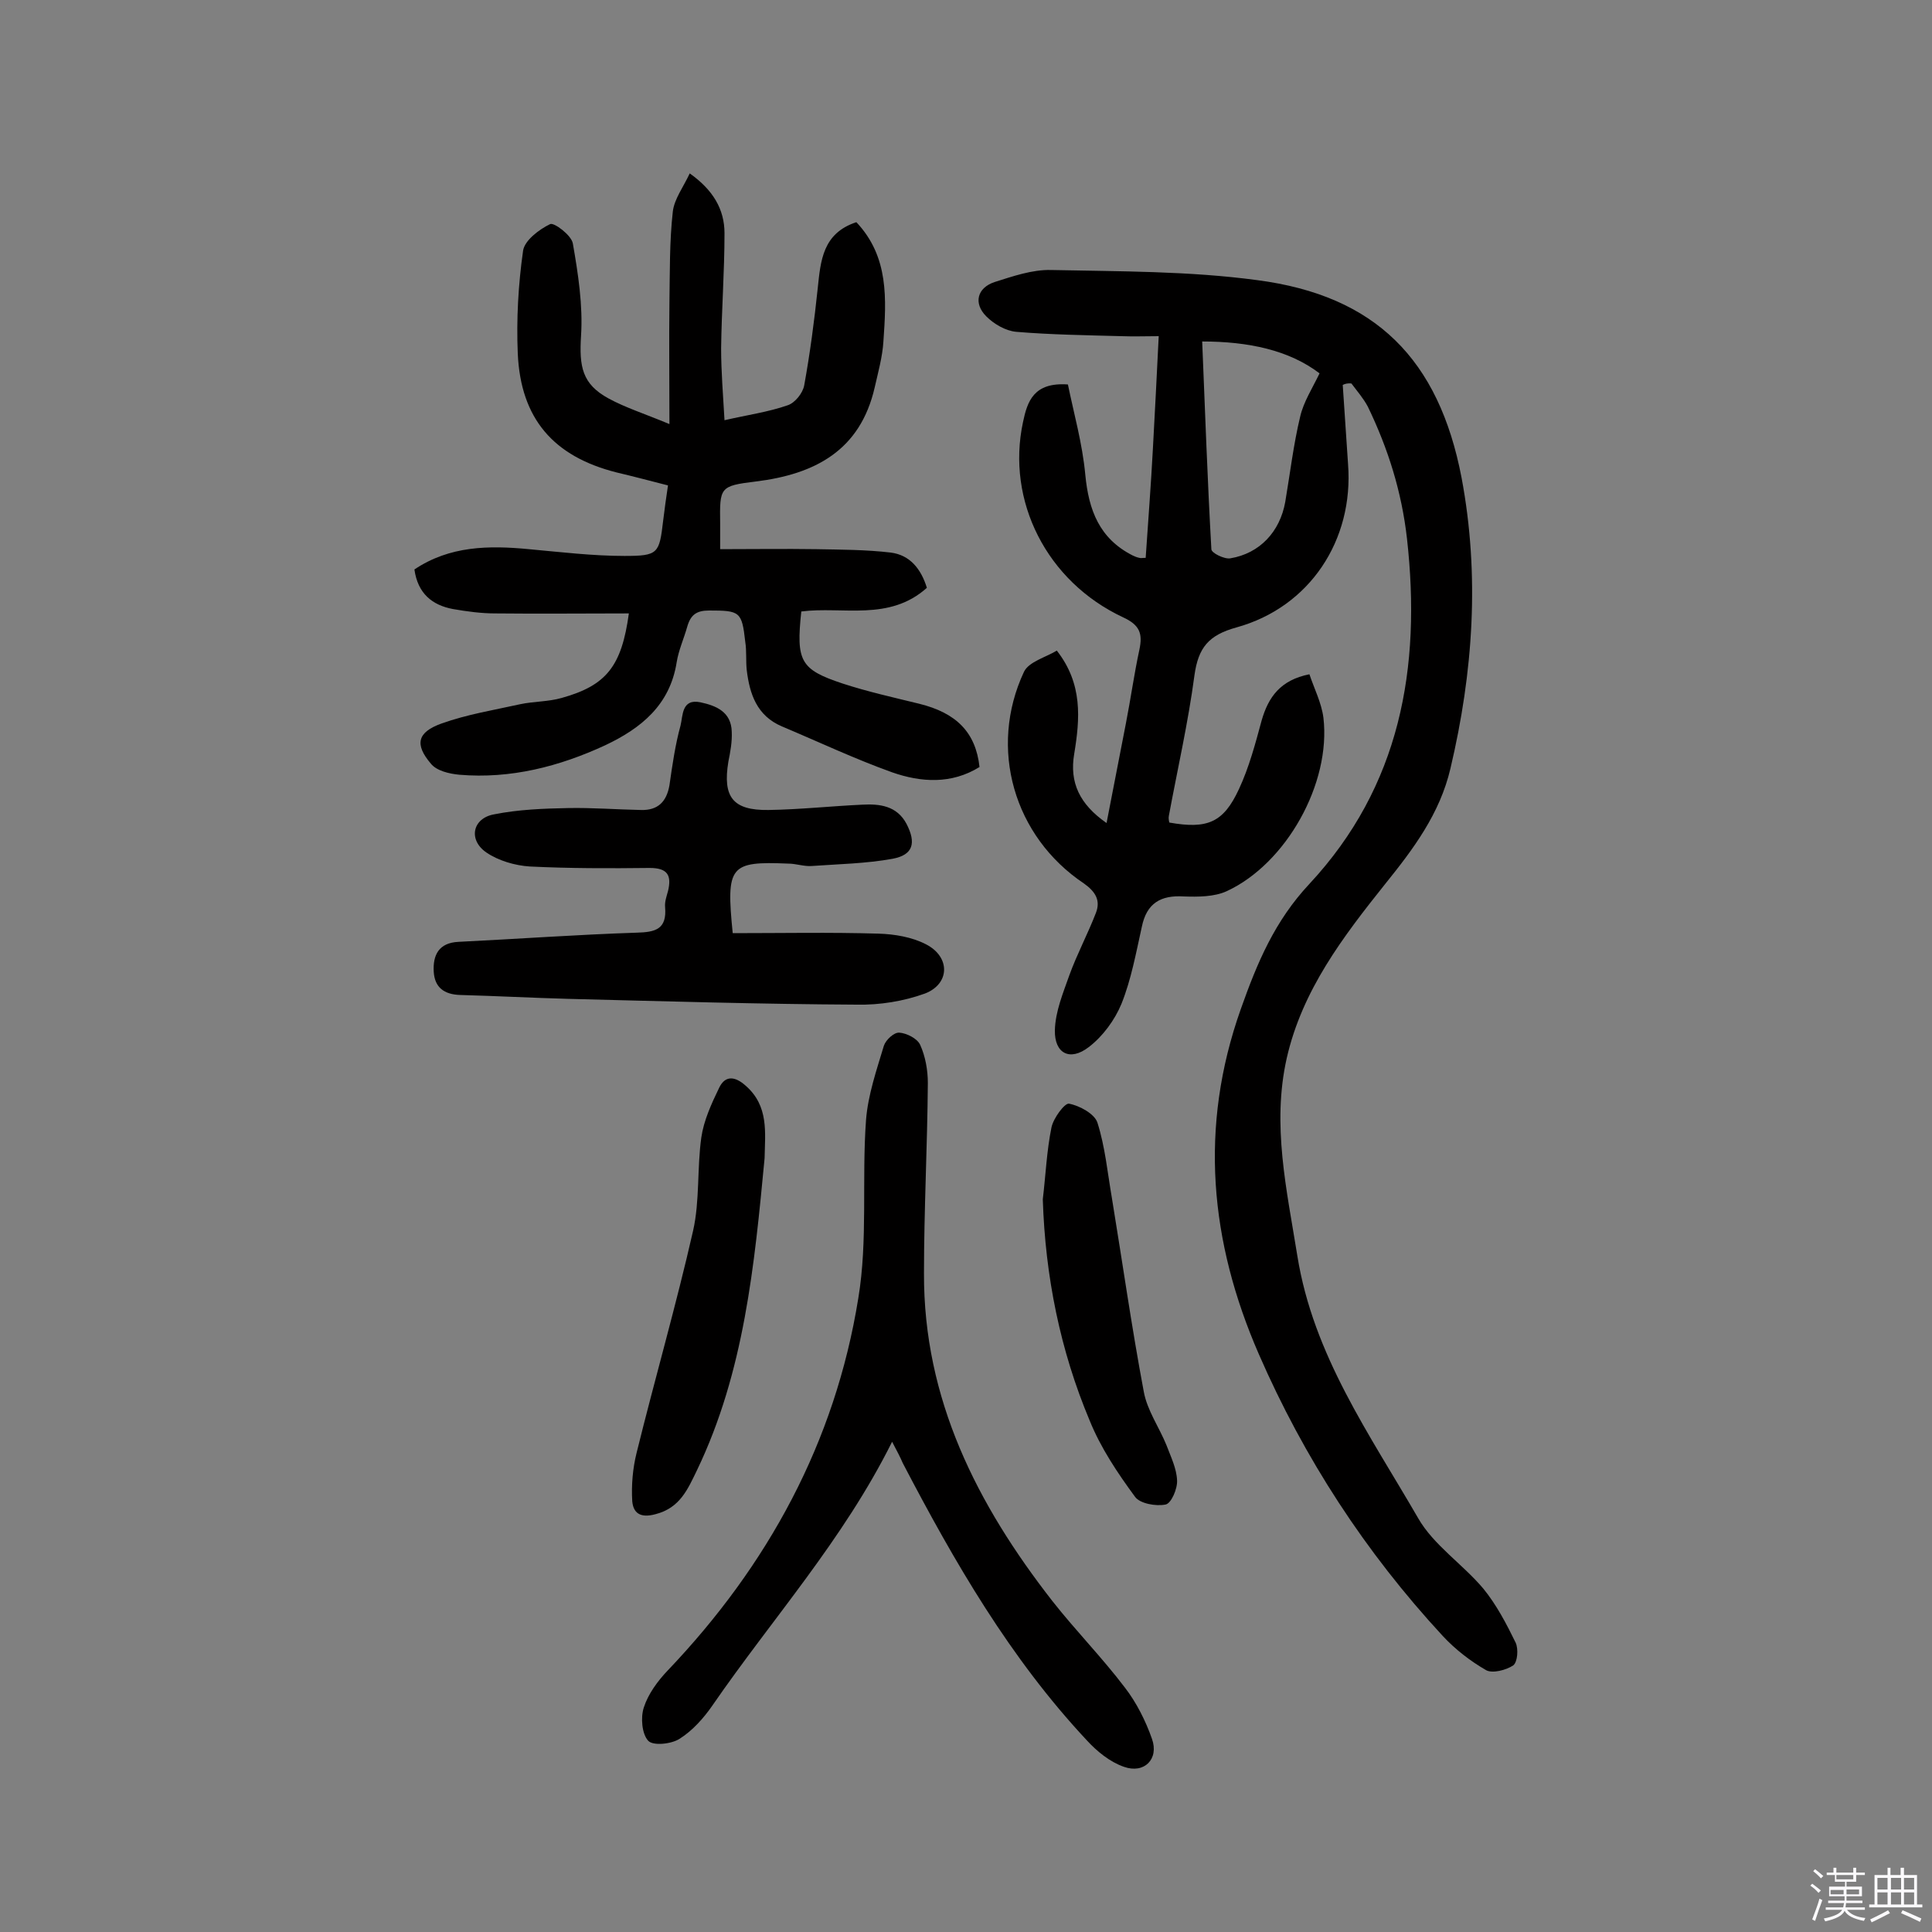
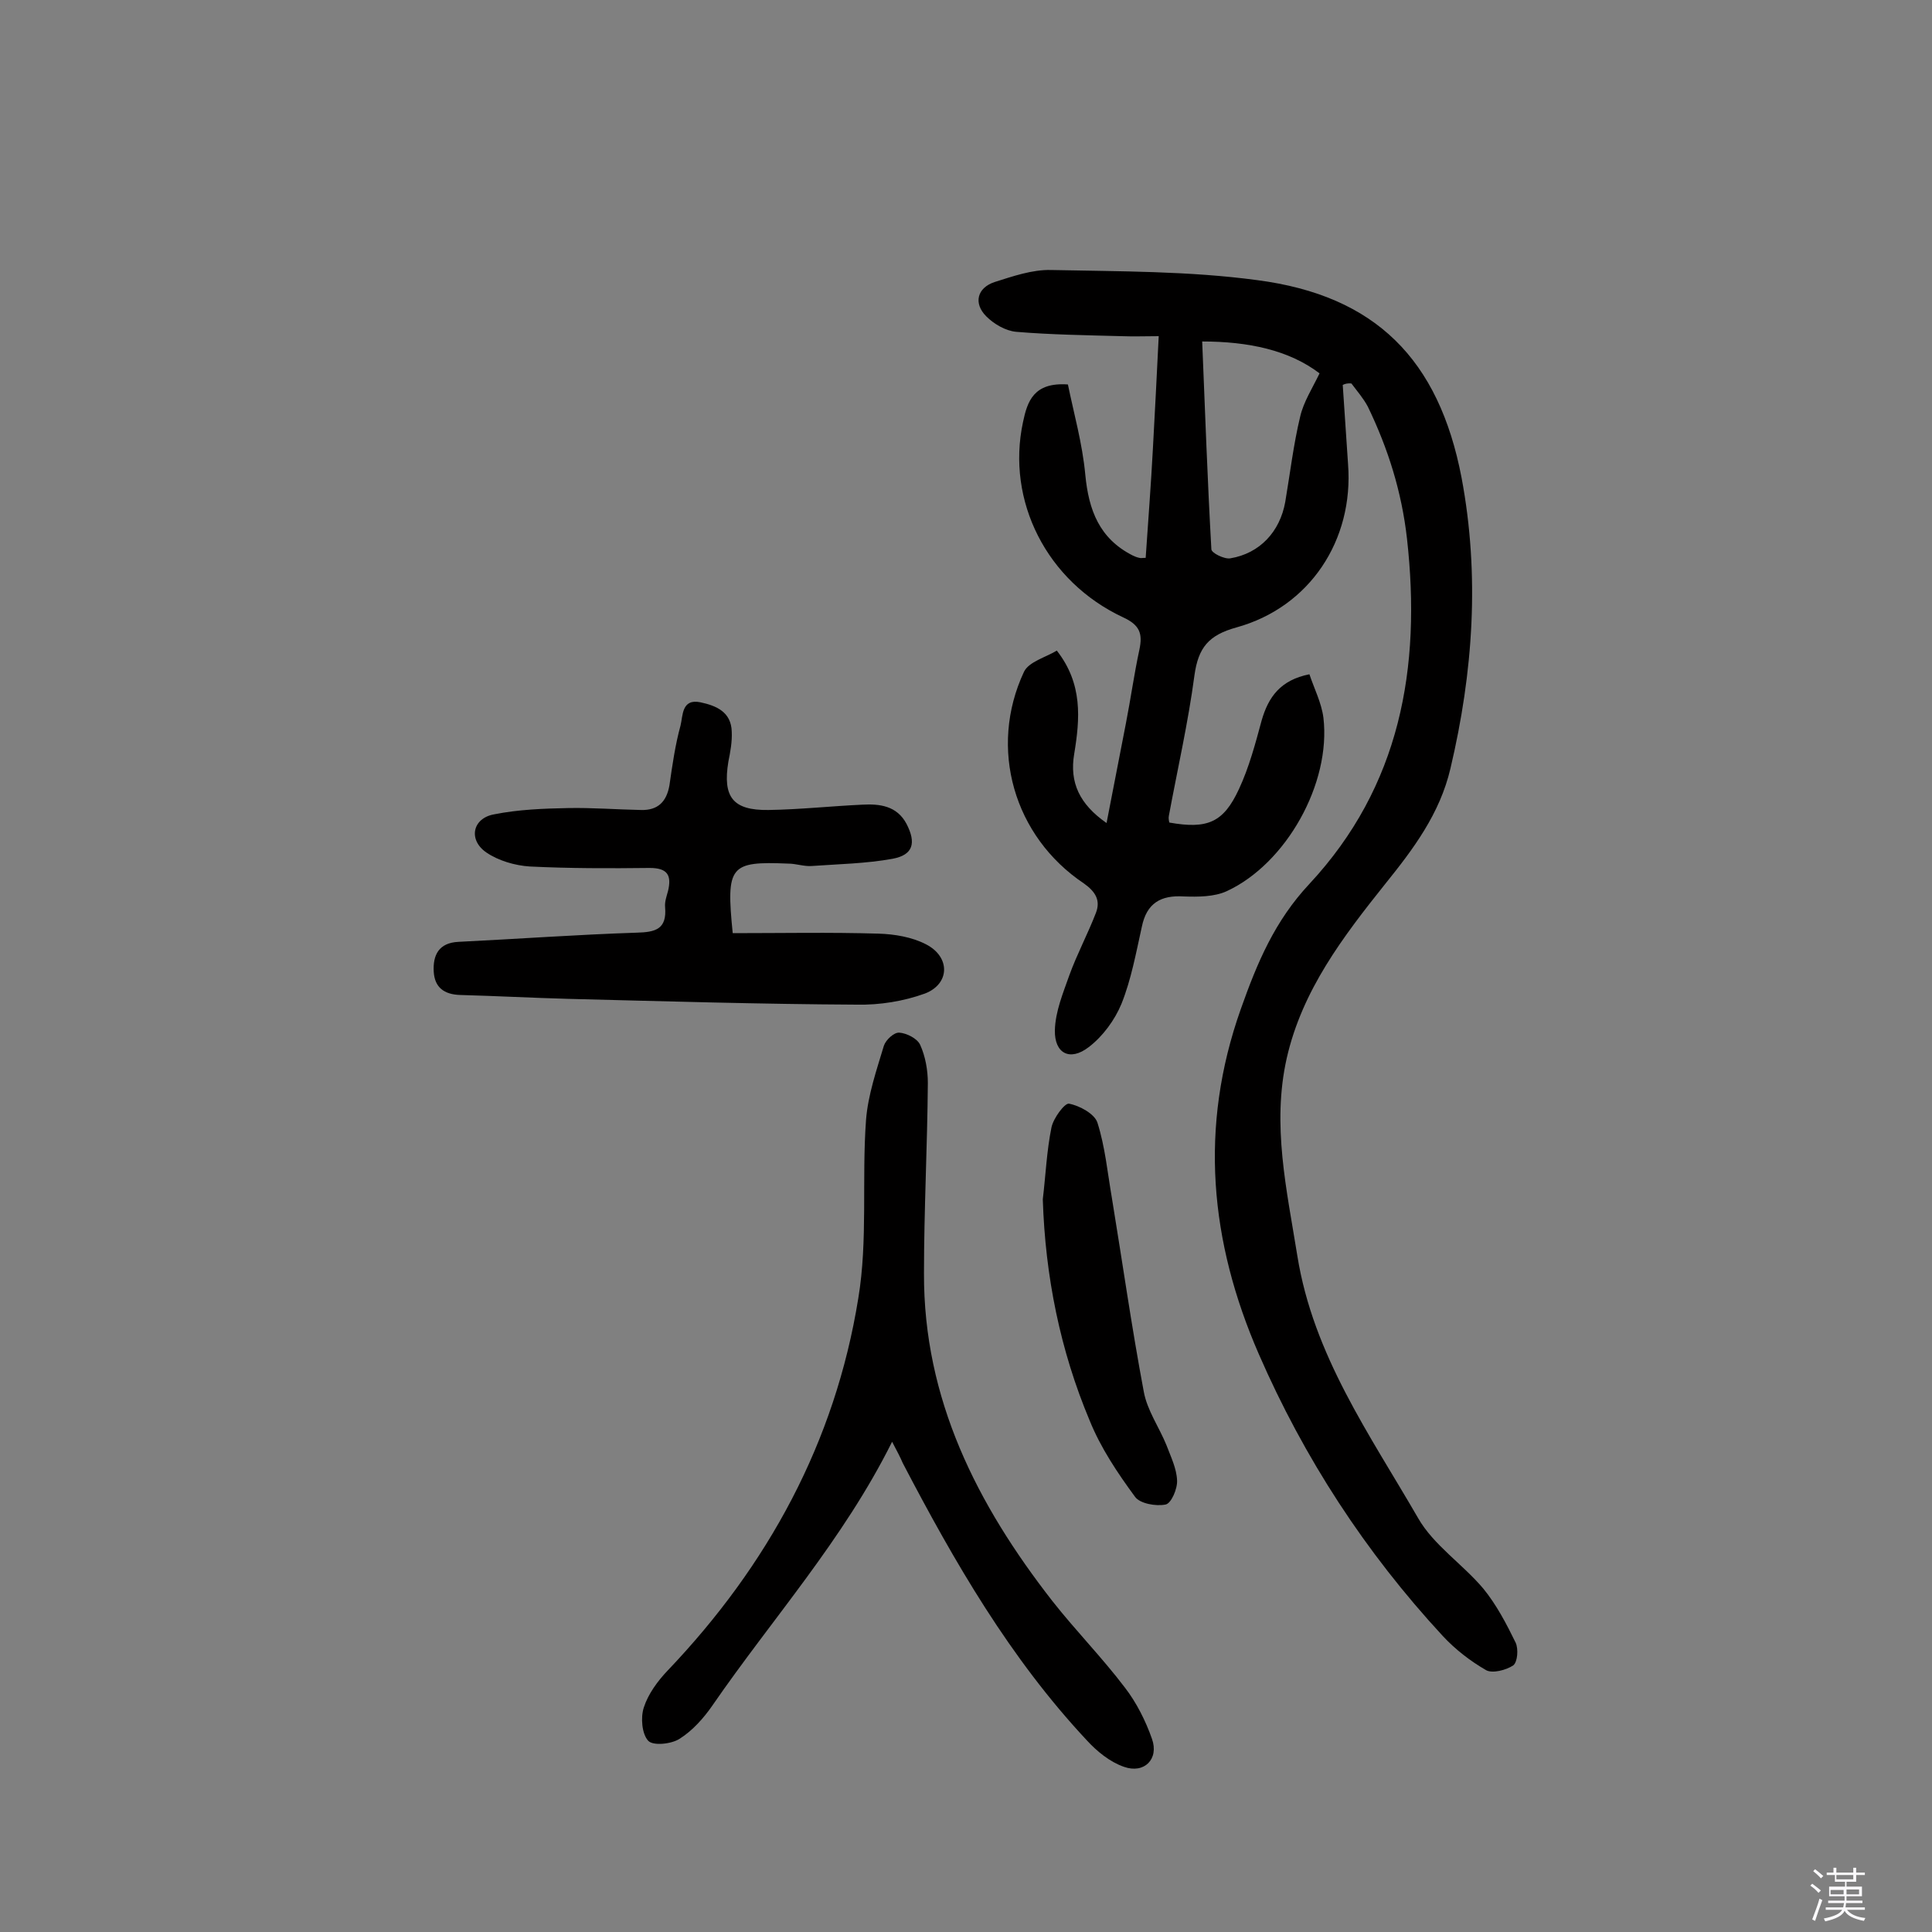
<svg xmlns="http://www.w3.org/2000/svg" enable-background="new 0 0 400 400" viewBox="0 0 400 400">
  <rect x="0" y="0" width="400" height="400" fill="#808080" stroke="none" />
  <path d="m374.8 390.4.4-.4c.7.5 1.3 1 1.8 1.4l-.5.5c-.5-.6-1.1-1.1-1.7-1.5zm1 7.3-.6-.3c.5-1.4 1.1-2.8 1.5-4.3.2.1.4.2.6.3-.5 1.3-1 2.8-1.5 4.3zm-.4-10.3.4-.4c.4.3 1 .8 1.7 1.4l-.5.5c-.4-.5-1-1-1.6-1.5zm2.5.3h1.7v-1h.6v1h3.5v-1h.6v1h1.8v.5h-1.8v1.4h-2v1h3.2v2h-3.2v.9h3.3v.5h-3.4c0 .3-.1.6-.1.9h4v.5h-3.7c.7.9 1.9 1.5 3.8 1.7-.1.2-.2.4-.3.6-2.1-.4-3.5-1.1-4-2.1-.4 1-1.8 1.7-4 2.2-.1-.2-.2-.4-.3-.6 2.1-.4 3.4-1 3.8-1.8h-3.4v-.5h3.6c.1-.3.1-.6.2-.9h-3.3v-.5h3.4c0-.3 0-.6 0-.9h-3.2v-2h3.3v-1h-2.1v-1.4h-1.7v-.5zm1.1 3.5v1h2.7c0-.3 0-.4 0-.4 0-.1 0-.2 0-.2 0-.1 0-.2 0-.3h-2.7zm1.2-3v.9h3.5v-.9zm4.7 3h-2.6v.6.4h2.6z" fill="#fbfafc" />
-   <path d="m393.6 386.7h.6v1.5h2.7v6.1h1.1v.6h-11v-.6h1.1v-6.1h2.7v-1.5h.6v1.5h2.1v-1.5zm-2.7 8.8.4.6c-1.2.6-2.5 1.3-3.8 1.9-.1-.2-.2-.4-.3-.6 1.2-.6 2.5-1.2 3.7-1.9zm-2.2-6.7v2.4h2.1v-2.4zm0 3v2.5h2.1v-2.5zm2.8-3v2.4h2.1v-2.4zm0 3v2.5h2.1v-2.5zm6 6.1c-1.4-.7-2.7-1.3-3.9-1.8l.3-.6c1.5.6 2.7 1.2 3.9 1.7zm-1.2-9.1h-2.1v2.4h2.1zm-2.1 3v2.5h2.1v-2.5z" fill="#fbfafc" />
  <g fill="#010000">
    <path d="m278 79.7c.4 5.5.7 10.9 1.1 16.4 1.2 15.7-7.9 29.6-23.1 33.8-5.8 1.6-7.9 4.2-8.7 9.9-1.3 9.8-3.5 19.4-5.3 29.1-.1.5 0 1 .1 1.4 7.9 1.4 11.2 0 14.4-6.9 2.1-4.5 3.4-9.4 4.7-14.2 1.4-4.9 3.9-8.4 9.9-9.6 1 3 2.5 5.9 2.9 9 1.6 13.6-7.7 30.2-20 35.9-2.6 1.2-6 1.2-8.9 1.1-4.8-.3-7.7 1.4-8.7 6.3-1.2 5.4-2.2 10.9-4.2 15.9-1.4 3.4-3.9 6.8-6.8 9-3.9 3-7.1 1.3-7-3.5.1-3.9 1.7-7.7 3-11.4 1.6-4.4 3.8-8.5 5.5-12.9 1-2.6-.1-4.4-2.5-6.1-14.5-9.7-19.8-28-12.4-43.8 1-2.1 4.5-3 6.8-4.4 5.4 6.9 4.8 14.1 3.6 21.4-1 5.9 1.1 10.4 6.7 14.3 1.4-7.2 2.7-13.9 4-20.6 1-5.1 1.7-10.2 2.8-15.3.7-3.3.1-5.1-3.4-6.7-15.8-7.4-24.2-24.1-20.7-40.4.9-4.3 2.2-8.3 9.3-7.8 1.2 5.9 3 12.2 3.6 18.7.7 7.3 2.9 13.2 9.8 16.7.4.2.9.4 1.4.5.3.1.6 0 1.3 0 .5-7.5 1.1-15.1 1.5-22.7.4-7.4.8-14.9 1.2-23.2-2.7 0-5.2.1-7.7 0-7.3-.2-14.6-.3-21.8-.9-2.2-.2-4.6-1.6-6.2-3.2-2.7-2.7-1.9-5.9 1.7-7.1 3.8-1.2 7.8-2.6 11.7-2.5 14.2.3 28.6.2 42.7 2.1 24.5 3.2 37.6 16.4 42.3 40.9 3.8 20.2 2.4 40.3-2.3 60.2-2.2 9.4-7.7 16.7-13.5 23.9-8.7 10.9-17.2 22-20.4 36.1-3.1 13.8 0 27.2 2.2 40.9 3.3 20.6 15 37 25 54.3 3.2 5.6 9.2 9.5 13.5 14.6 2.7 3.3 4.8 7.3 6.7 11.2.6 1.3.4 4-.5 4.7-1.5 1-4.3 1.7-5.6 1-3.3-1.9-6.4-4.3-9-7.1-16-17.3-28.7-36.8-38.1-58.4-10.1-23.2-12.4-46.9-3.7-71.4 3.4-9.6 7-18.2 14.2-25.9 18.8-20.2 23.2-44.7 20.2-71.5-1.1-9.7-3.9-18.6-8.1-27.3-.9-1.7-2.2-3.2-3.4-4.8-.9-.1-1.4.1-1.8.3zm-29.1-9c.6 14.6 1.1 28.8 1.9 43 0 .8 2.7 2.1 3.9 1.9 6.1-1 10.3-5.5 11.4-11.7 1-5.9 1.7-11.9 3.1-17.7.7-3 2.5-5.8 4-8.9-6.3-4.8-14.7-6.6-24.3-6.6z" />
-     <path d="m130.2 127c-9.3 0-18.5.1-27.7 0-2.9 0-5.8-.4-8.7-.9-4.3-.8-7.3-3.2-8-8.2 7.3-4.9 15.4-5 23.7-4.2 6.6.6 13.2 1.4 19.8 1.4 7 0 7.2-.5 8-7.3.3-2.4.6-4.7 1-7.3-3.9-1-7.3-1.9-10.7-2.7-13-3.3-19.8-11.1-20.4-24.6-.3-7.1.1-14.3 1.1-21.3.3-2.1 3.3-4.4 5.6-5.5.8-.4 4.4 2.3 4.7 4 1.1 6.3 2.1 12.8 1.7 19.1-.4 6.4.2 10 5.7 13 3.5 1.9 7.3 3.1 12.6 5.3 0-9.3-.1-17.2 0-25.2.1-6.3 0-12.6.7-18.8.3-2.6 2.2-5.1 3.5-7.9 4.8 3.4 7.2 7.4 7.2 12.4 0 7.9-.6 15.9-.7 23.8 0 4.8.4 9.6.7 14.9 4.8-1.1 9.1-1.7 13.1-3.1 1.5-.5 3.1-2.5 3.4-4.1 1.2-6.6 2.1-13.4 2.8-20.1.6-5.7 1-11.4 8-13.7 6.8 7.2 6.2 16 5.6 24.7-.2 3.2-1.1 6.4-1.8 9.5-3 13.1-12.4 18-24.7 19.5-7.4.9-7.4 1.2-7.3 8.7v5.3c6.8 0 13.4-.1 19.9 0 5.2.1 10.3.1 15.4.7 4 .5 6.3 3.4 7.5 7.3-7.8 7-17.4 3.8-26 4.9-1.1 10.3-.2 12 8.5 14.9 5.2 1.7 10.6 2.9 15.9 4.2 7.7 1.9 11.7 5.9 12.5 13.1-5.8 3.6-12.1 3.2-18.1 1.1-7.8-2.8-15.2-6.3-22.8-9.5-5.2-2.2-6.7-6.7-7.3-11.7-.2-1.9 0-3.9-.3-5.8-.7-6.3-1.1-6.5-7.5-6.5-2.6 0-3.8.9-4.5 3.3-.7 2.5-1.8 4.9-2.2 7.4-1.4 8.9-7.4 13.7-14.8 17.2-9.5 4.4-19.6 7-30.2 6.1-2.1-.2-4.7-.8-5.9-2.3-3.4-4-2.8-6.5 2.2-8.3 5.3-1.9 10.9-2.8 16.3-4 2.8-.6 5.8-.5 8.6-1.3 9.3-2.6 12.4-6.6 13.9-17.5z" />
    <path d="m184.7 298.5c-10.1 20.3-24.8 36.6-37.2 54.6-1.8 2.6-4.1 5.2-6.8 6.9-1.7 1.1-5.5 1.5-6.5.4-1.3-1.4-1.6-4.8-.9-6.9.9-2.8 2.9-5.5 4.9-7.6 20.8-21.8 34.7-47.3 39.5-77.1 2-12 .7-24.6 1.6-36.9.4-5.2 2.2-10.4 3.7-15.4.4-1.2 2.1-2.8 3.2-2.7 1.5.1 3.7 1.2 4.3 2.5 1.1 2.4 1.6 5.3 1.6 7.9-.1 13.1-.8 26.3-.8 39.4-.1 26.1 11 47.9 26.6 67.9 4.8 6.1 10.3 11.7 15 17.9 2.4 3.1 4.3 6.9 5.6 10.6 1.5 4.2-1.6 7.3-5.8 5.8-2.9-1-5.6-3.2-7.7-5.5-15.9-17-27.4-36.9-38.1-57.4-.5-1.2-1.2-2.5-2.2-4.4z" />
    <path d="m151.7 193.2c10.2 0 20.2-.2 30.2.1 3.3.1 6.9.7 9.8 2.2 5.1 2.6 5 8.2-.2 10.2-4.4 1.6-9.4 2.4-14.1 2.3-19.9-.1-39.9-.7-59.8-1.2-7.4-.2-14.9-.6-22.3-.8-3.4-.1-5.3-1.6-5.5-4.8-.2-3.4 1-6 5.1-6.2 12.3-.6 24.6-1.5 36.9-1.9 3.9-.1 6.3-.7 5.9-5.3-.1-1.1.3-2.2.6-3.3.8-3.3-.1-4.8-3.8-4.8-8.3.1-16.6.1-24.8-.3-3.1-.2-6.5-1.2-9-2.9-3.8-2.6-2.9-7.1 1.6-7.9 5-1 10.2-1.2 15.3-1.3 5-.1 10 .3 15.1.4 3.5.1 5.3-1.7 5.9-5.1.6-4.2 1.2-8.4 2.3-12.4.5-2 .2-5.6 4.1-4.8 3.3.7 6.4 2 6.5 6.1.1 2.1-.3 4.2-.7 6.2-1.2 7.3.9 10.1 8.3 10 6.5-.1 12.9-.8 19.4-1.1 3.6-.2 7.2.2 9.2 4 2 3.9 1.4 6.4-2.9 7.2-5.5 1-11.2 1.1-16.8 1.5-1.6.1-3.2-.5-4.8-.5-12.1-.5-12.9.4-11.5 14.4z" />
-     <path d="m158.3 239.8c-2.1 22.1-4.2 44.2-14 64.6-1.9 3.9-3.5 7.8-8.6 9.1-3.3.9-4.6-.4-4.8-2.7-.2-3.3.1-6.8.9-10 3.8-15.4 8.2-30.6 11.7-46 1.4-6.2.8-12.9 1.7-19.3.5-3.5 2.1-7 3.7-10.3 1.3-2.7 3.4-2.3 5.5-.4 4.8 4.2 4 9.7 3.9 15z" />
    <path d="m215.9 248.3c.6-5 .8-10 1.8-14.9.4-1.9 2.7-5 3.6-4.9 2.2.4 5.3 2.1 5.9 3.9 1.6 5 2.1 10.4 3 15.6 2.2 13.4 4.1 26.8 6.6 40.1.7 3.9 3.2 7.4 4.7 11.1.9 2.4 2.1 4.8 2.2 7.3.1 1.7-1.2 4.8-2.4 5-2 .4-5.3-.2-6.3-1.6-3.6-4.9-7.1-10.1-9.4-15.8-6.1-14.5-9.2-29.9-9.7-45.8z" />
  </g>
</svg>